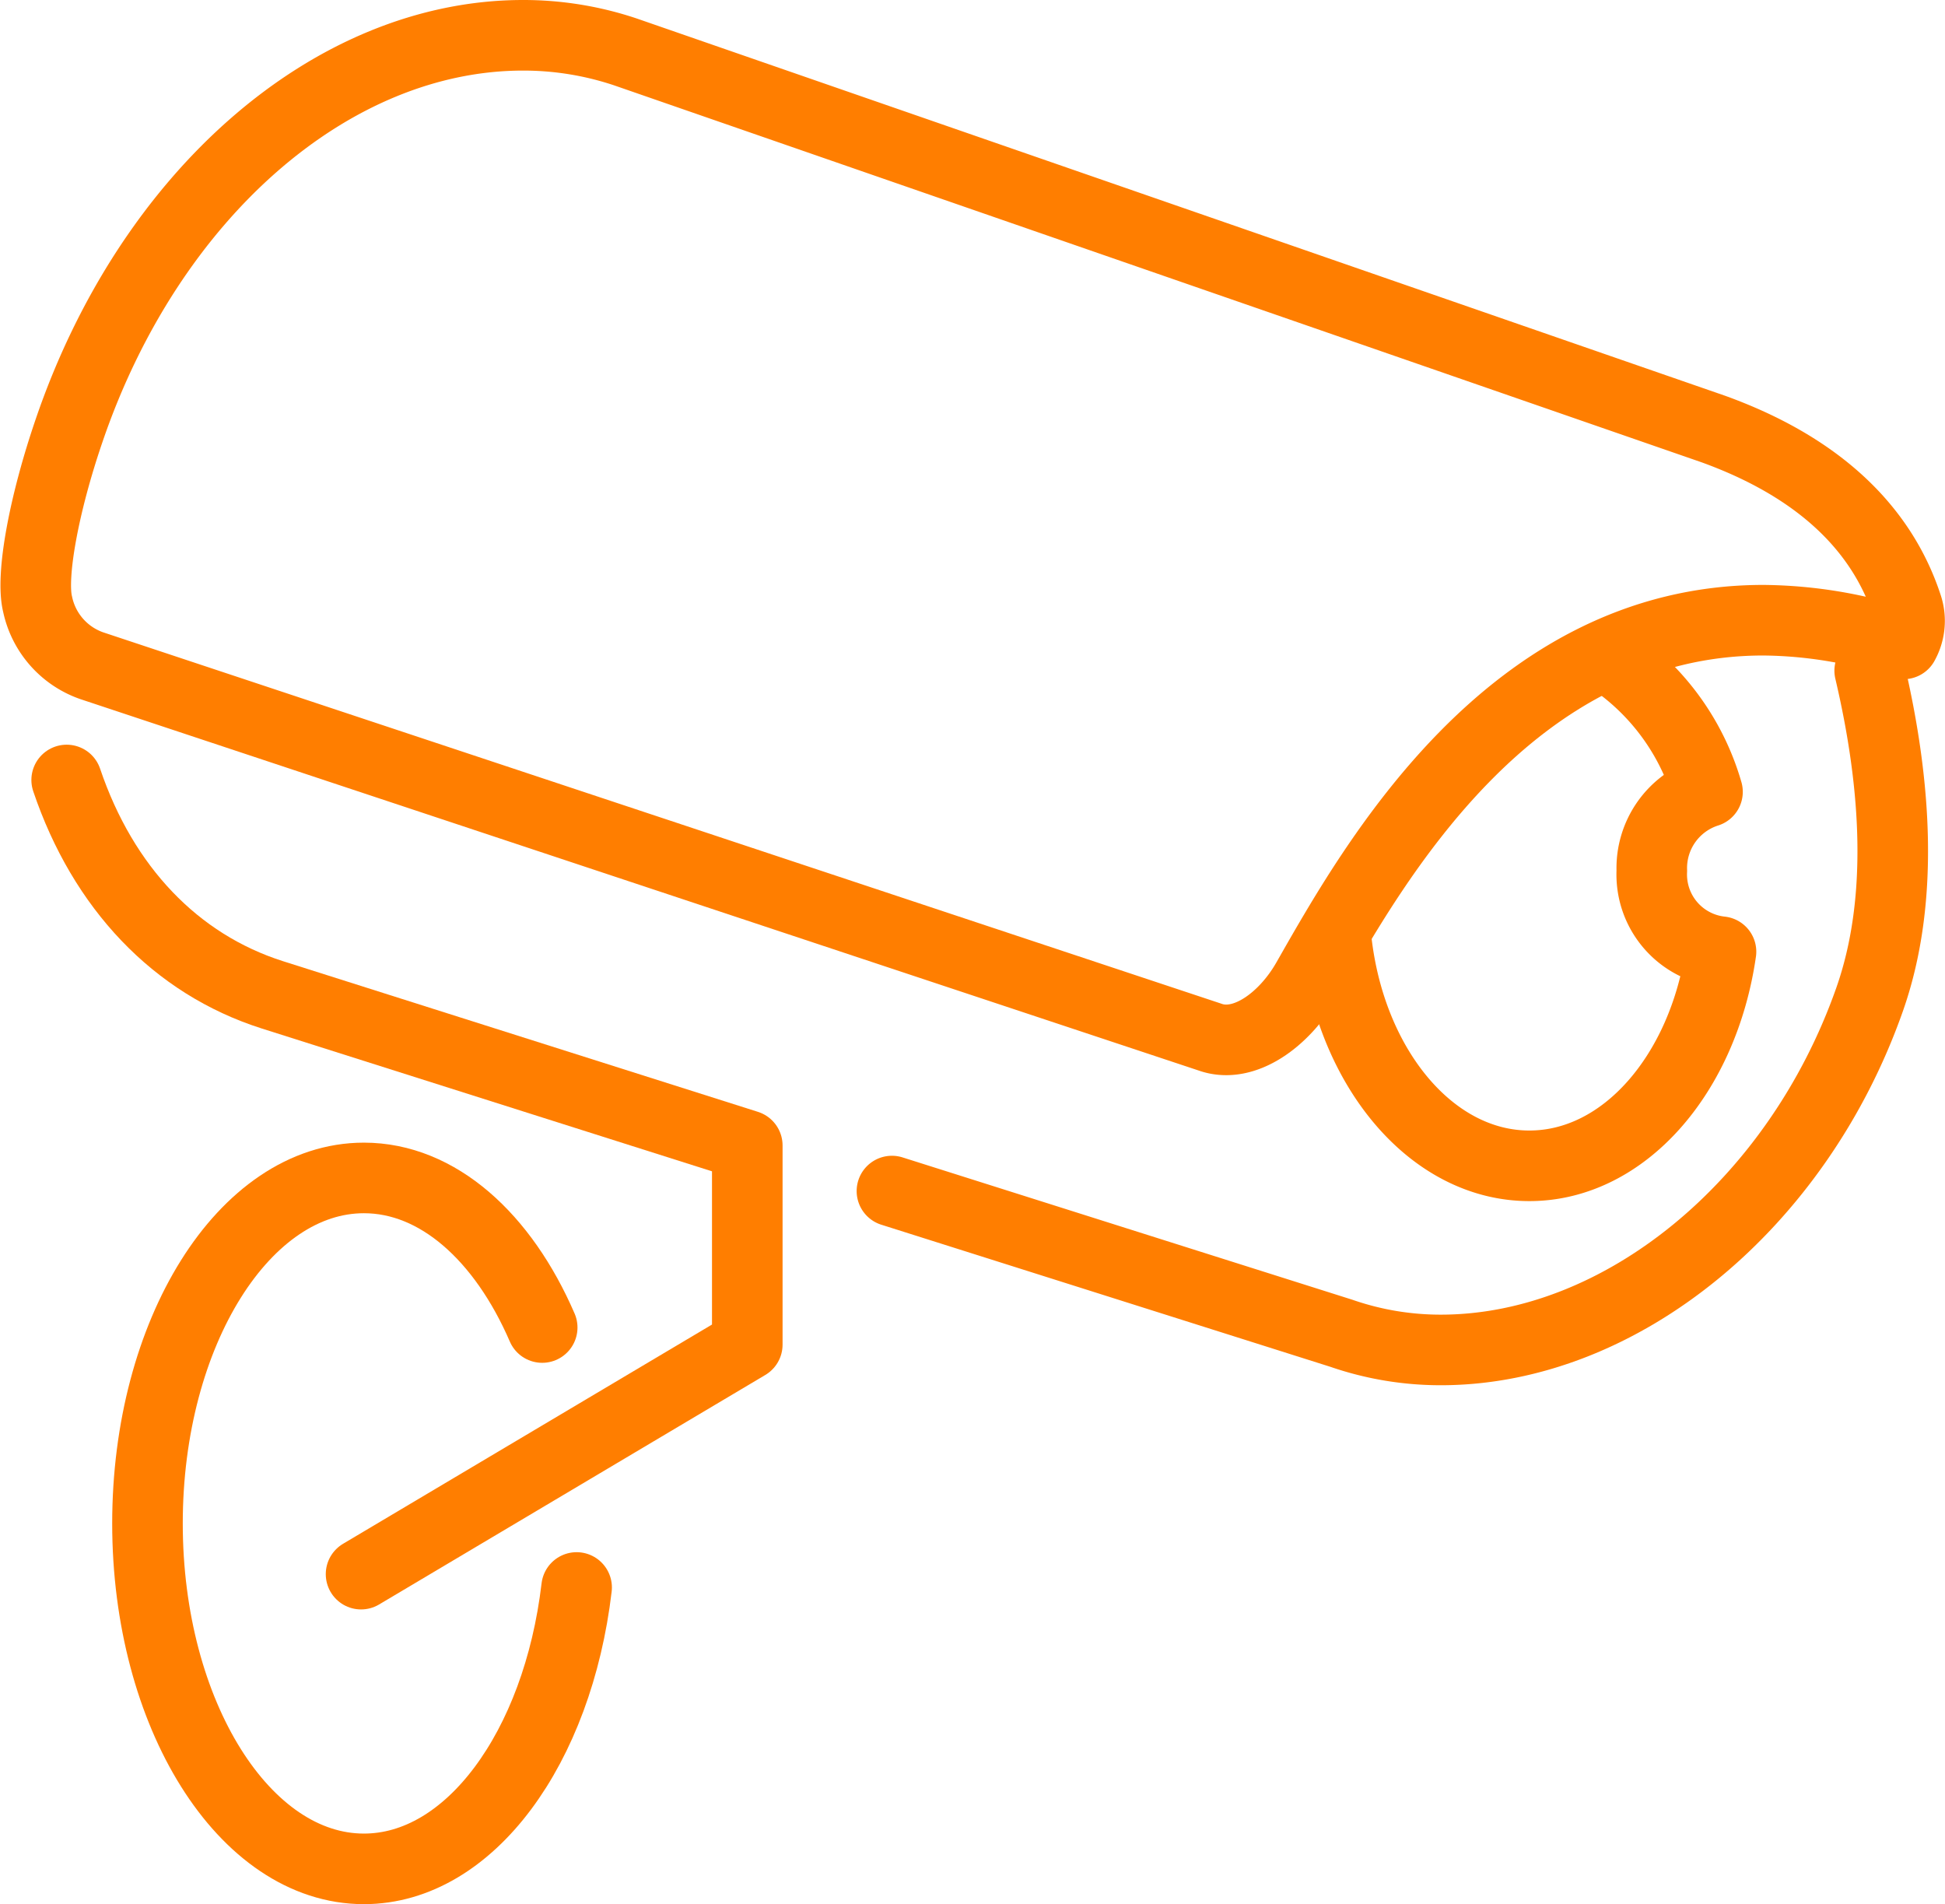
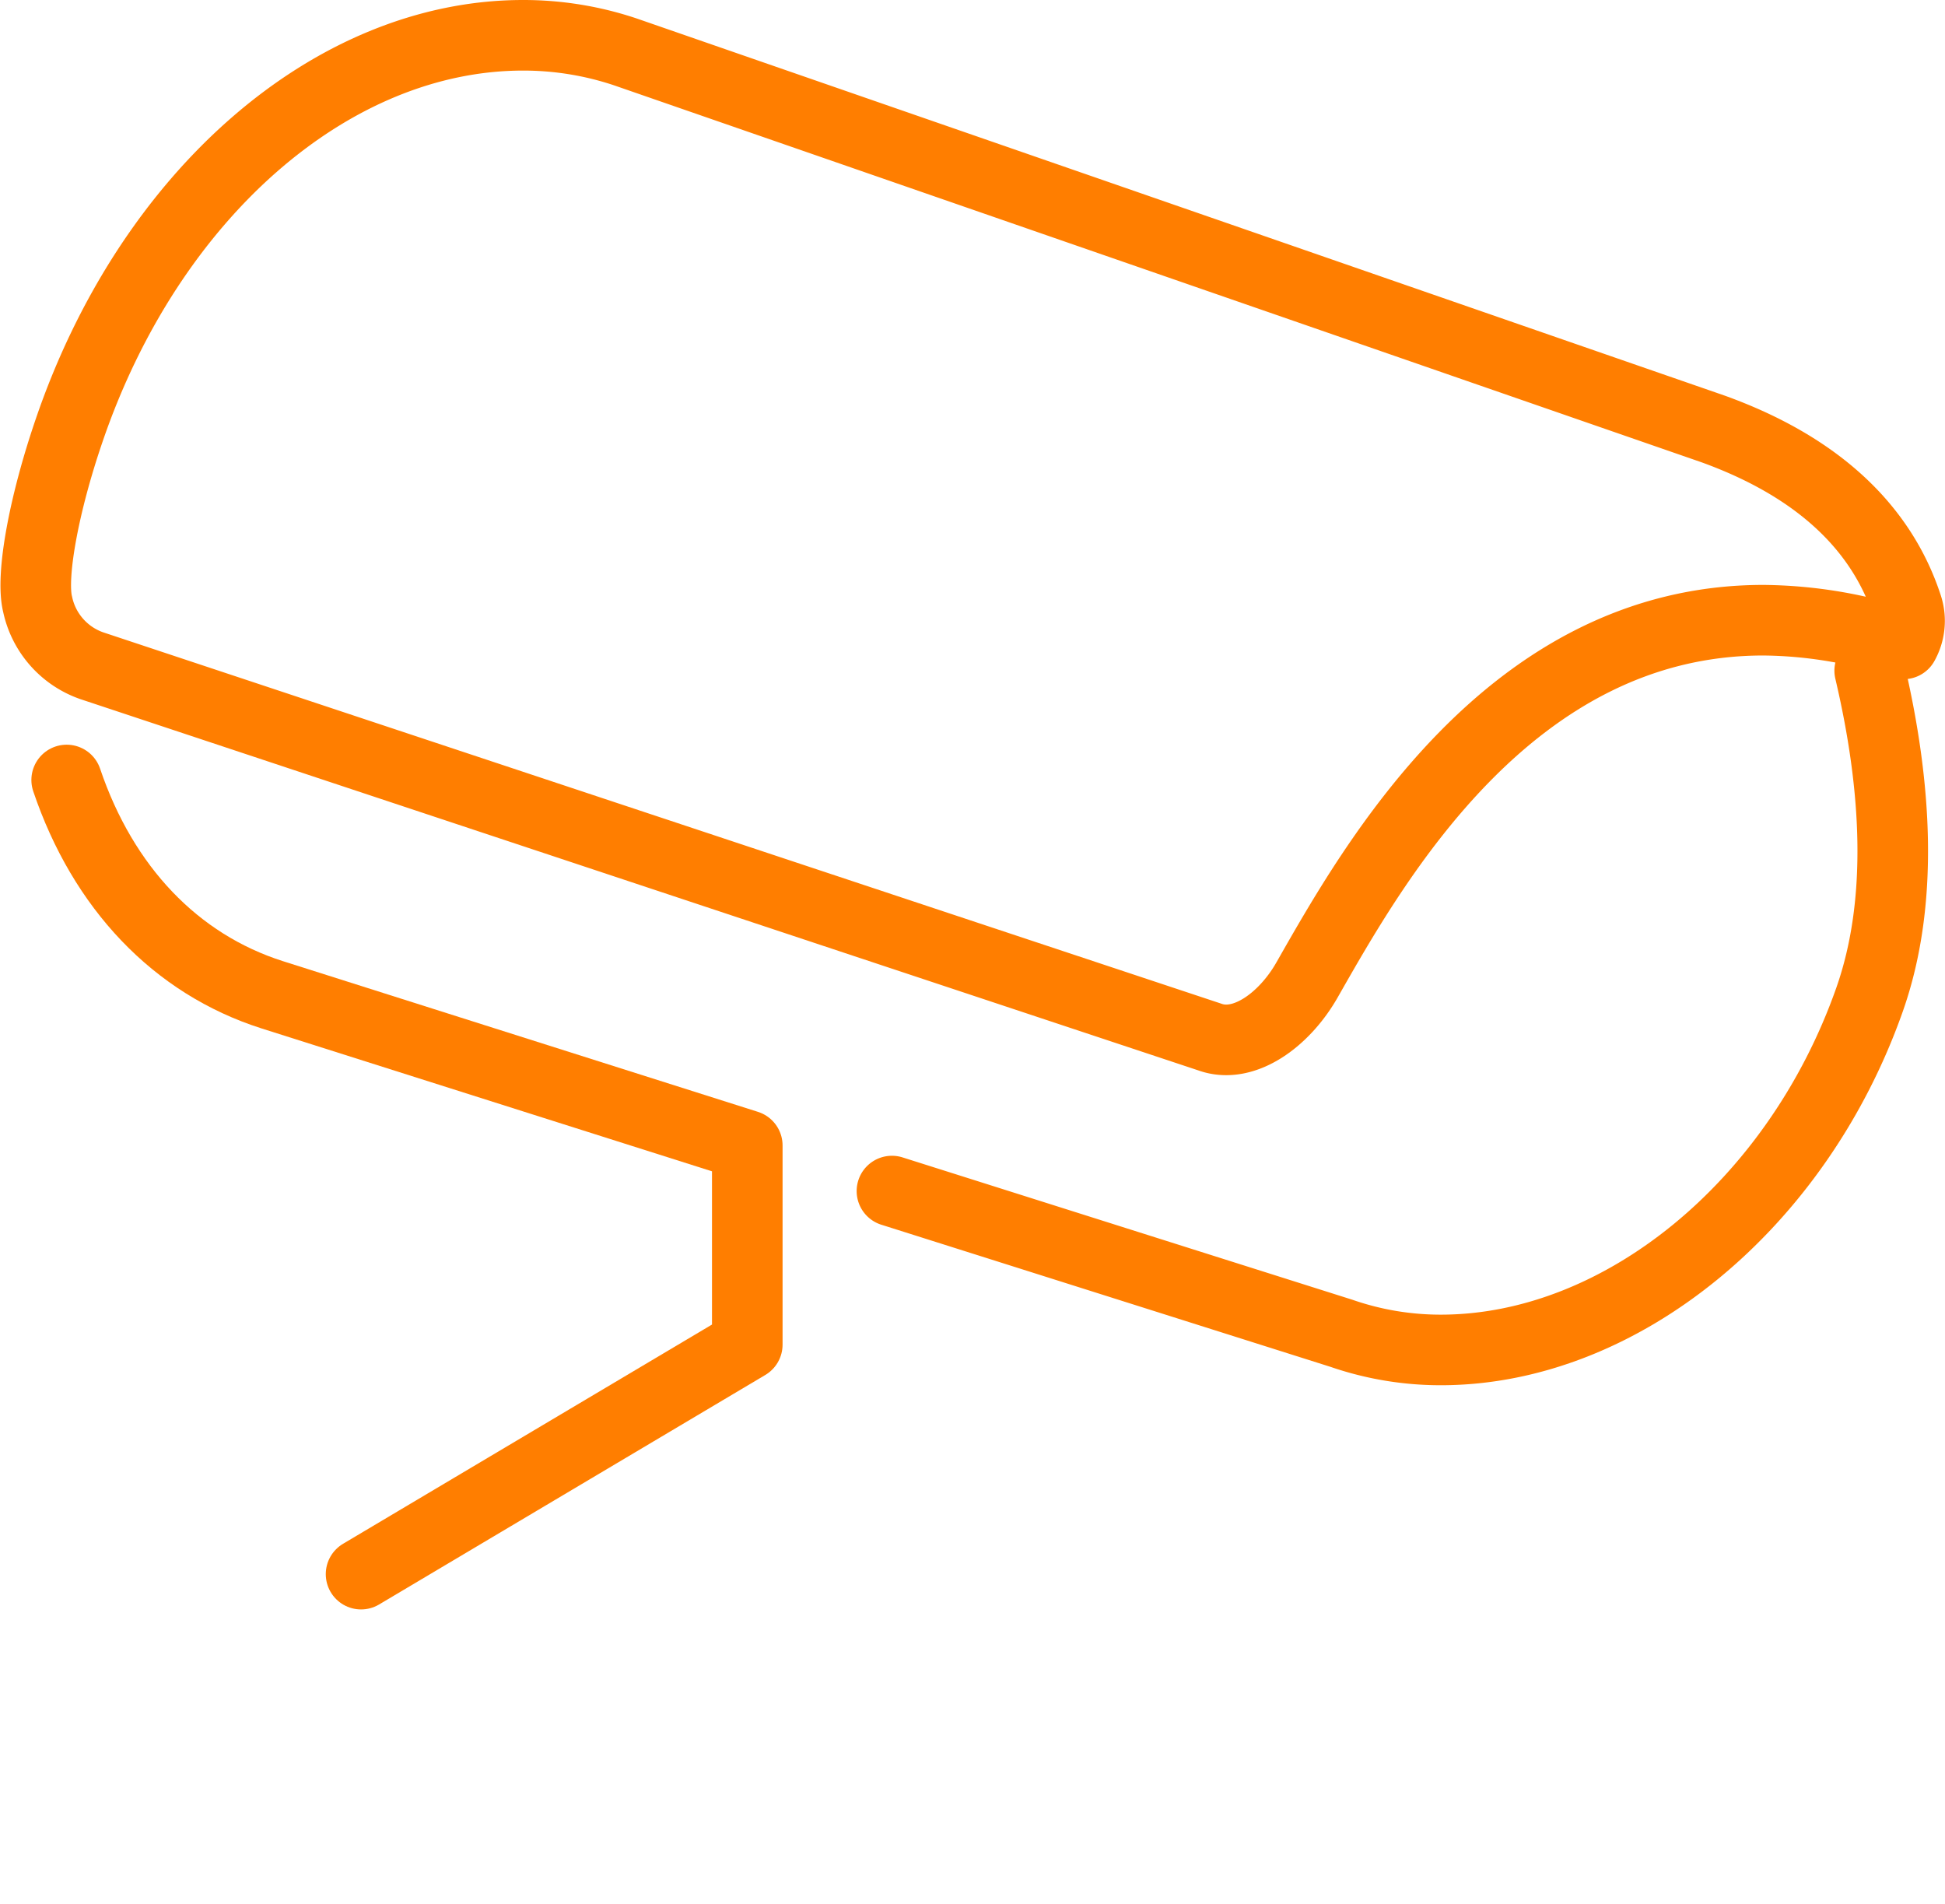
<svg xmlns="http://www.w3.org/2000/svg" width="82.679" height="80.933" viewBox="0 0 82.679 80.933">
  <g transform="translate(-1222.89 -1834.096)">
    <path d="M55.037,41.155c2.822-4.948,8.61-15.294,19.4-15.294a19.208,19.208,0,0,1,5.96,1.007,2,2,0,0,0,.161-1.586c-1.115-3.433-3.9-5.976-8.25-7.548L26.084,1.713A13.636,13.636,0,0,0,21.714,1C13.6,1,5.845,7.751,2.417,17.8,1.333,20.966.784,24,1.079,25.184a3.544,3.544,0,0,0,2.3,2.611L50.912,43.579C52.36,44.1,54.074,42.844,55.037,41.155Z" transform="translate(1223.41 1834.596)" fill="none" stroke="#ff7e00" stroke-linecap="round" stroke-linejoin="round" stroke-width="3" />
    <path d="M26.818,42.275l19.1,6.043a12.9,12.9,0,0,0,4.266.71c7.627-.02,15.111-6.155,18.189-14.885,1.467-4.16,1.155-9.107.008-13.986" transform="translate(1233.987 1842.445)" fill="none" stroke="#ff7e00" stroke-linecap="round" stroke-linejoin="round" stroke-width="3" />
-     <path d="M21.149,41.809c-1.661-3.843-4.434-6.358-7.579-6.358-5.083,0-9.2,6.573-9.2,14.685s4.121,14.682,9.2,14.682c4.5,0,8.238-5.151,9.042-11.96" transform="translate(1224.789 1848.711)" fill="none" stroke="#ff7e00" stroke-linecap="round" stroke-linejoin="round" stroke-width="3" />
    <path d="M1.932,23.453c1.548,4.577,4.635,7.821,8.732,9.128l20.2,6.407v8.464L14.446,57.207" transform="translate(1223.792 1843.795)" fill="none" stroke="#ff7e00" stroke-linecap="round" stroke-linejoin="round" stroke-width="3" />
-     <path d="M40.221,31.86c.622,5.4,4.057,9.535,8.2,9.535,4.036,0,7.4-3.915,8.147-9.1a3.3,3.3,0,0,1-2.941-3.441A3.4,3.4,0,0,1,55.994,25.5a10.237,10.237,0,0,0-4.359-5.812" transform="translate(1239.479 1842.252)" fill="none" stroke="#ff7e00" stroke-linejoin="round" stroke-width="3" />
  </g>
</svg>